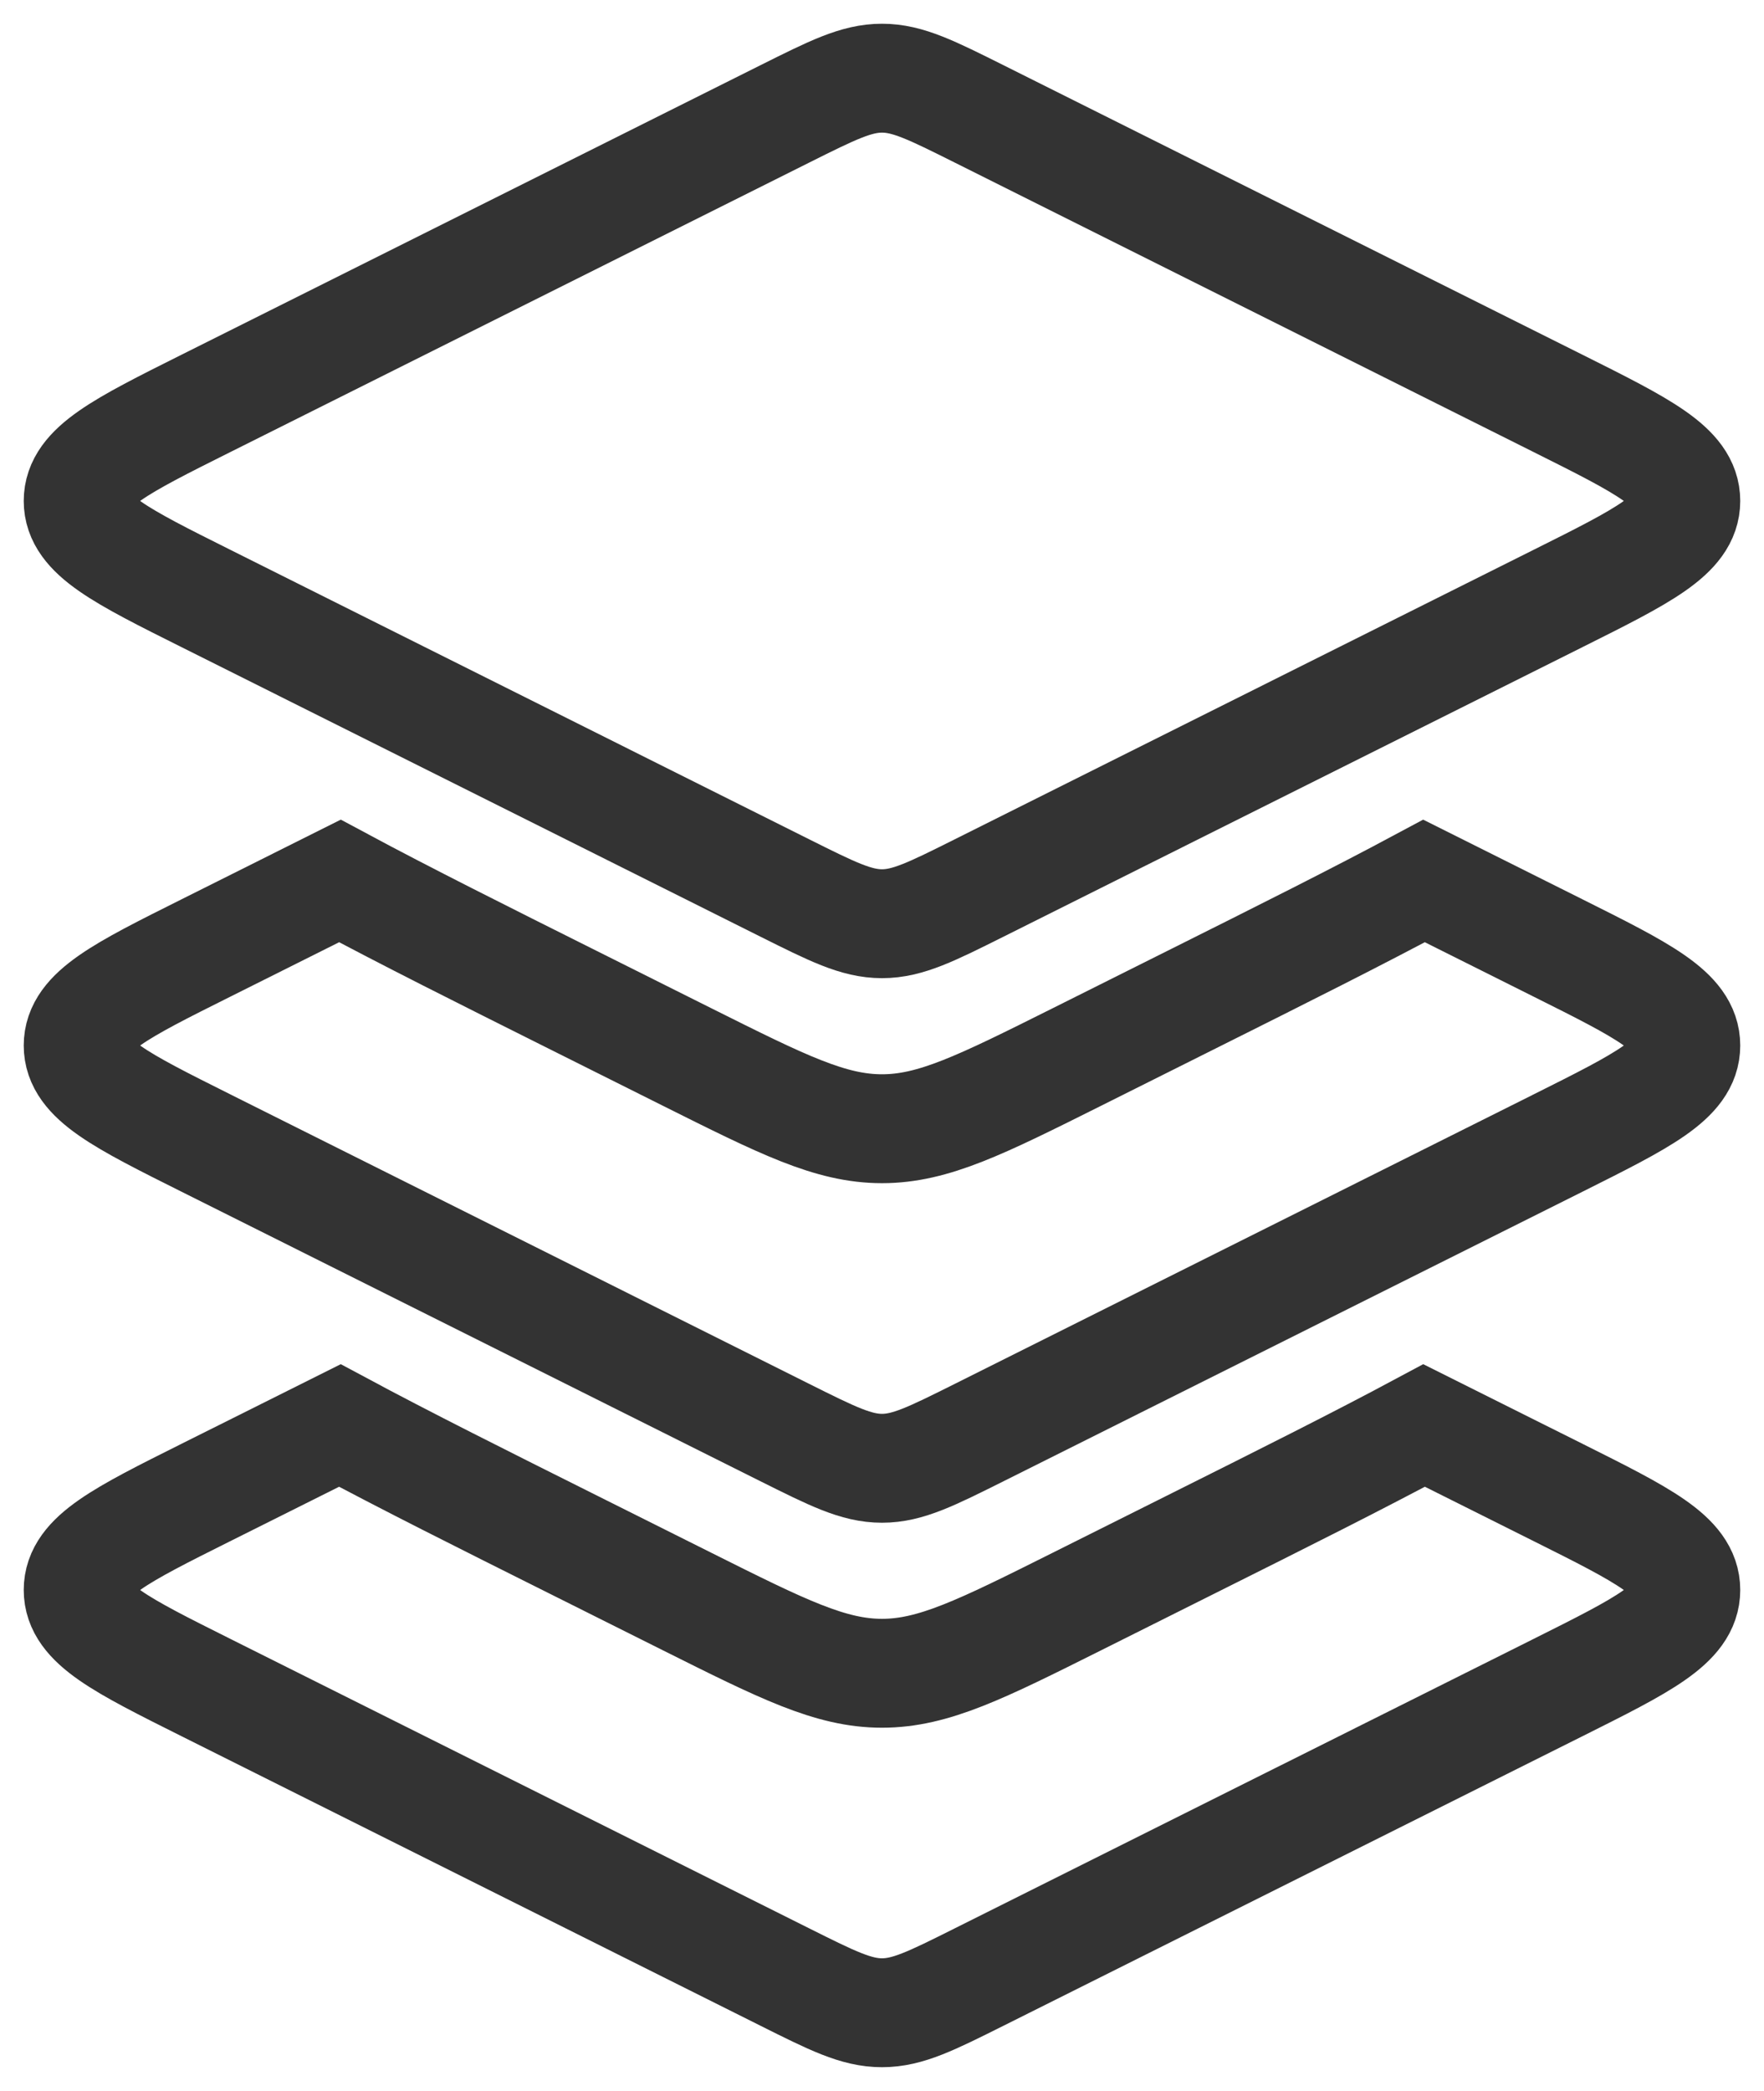
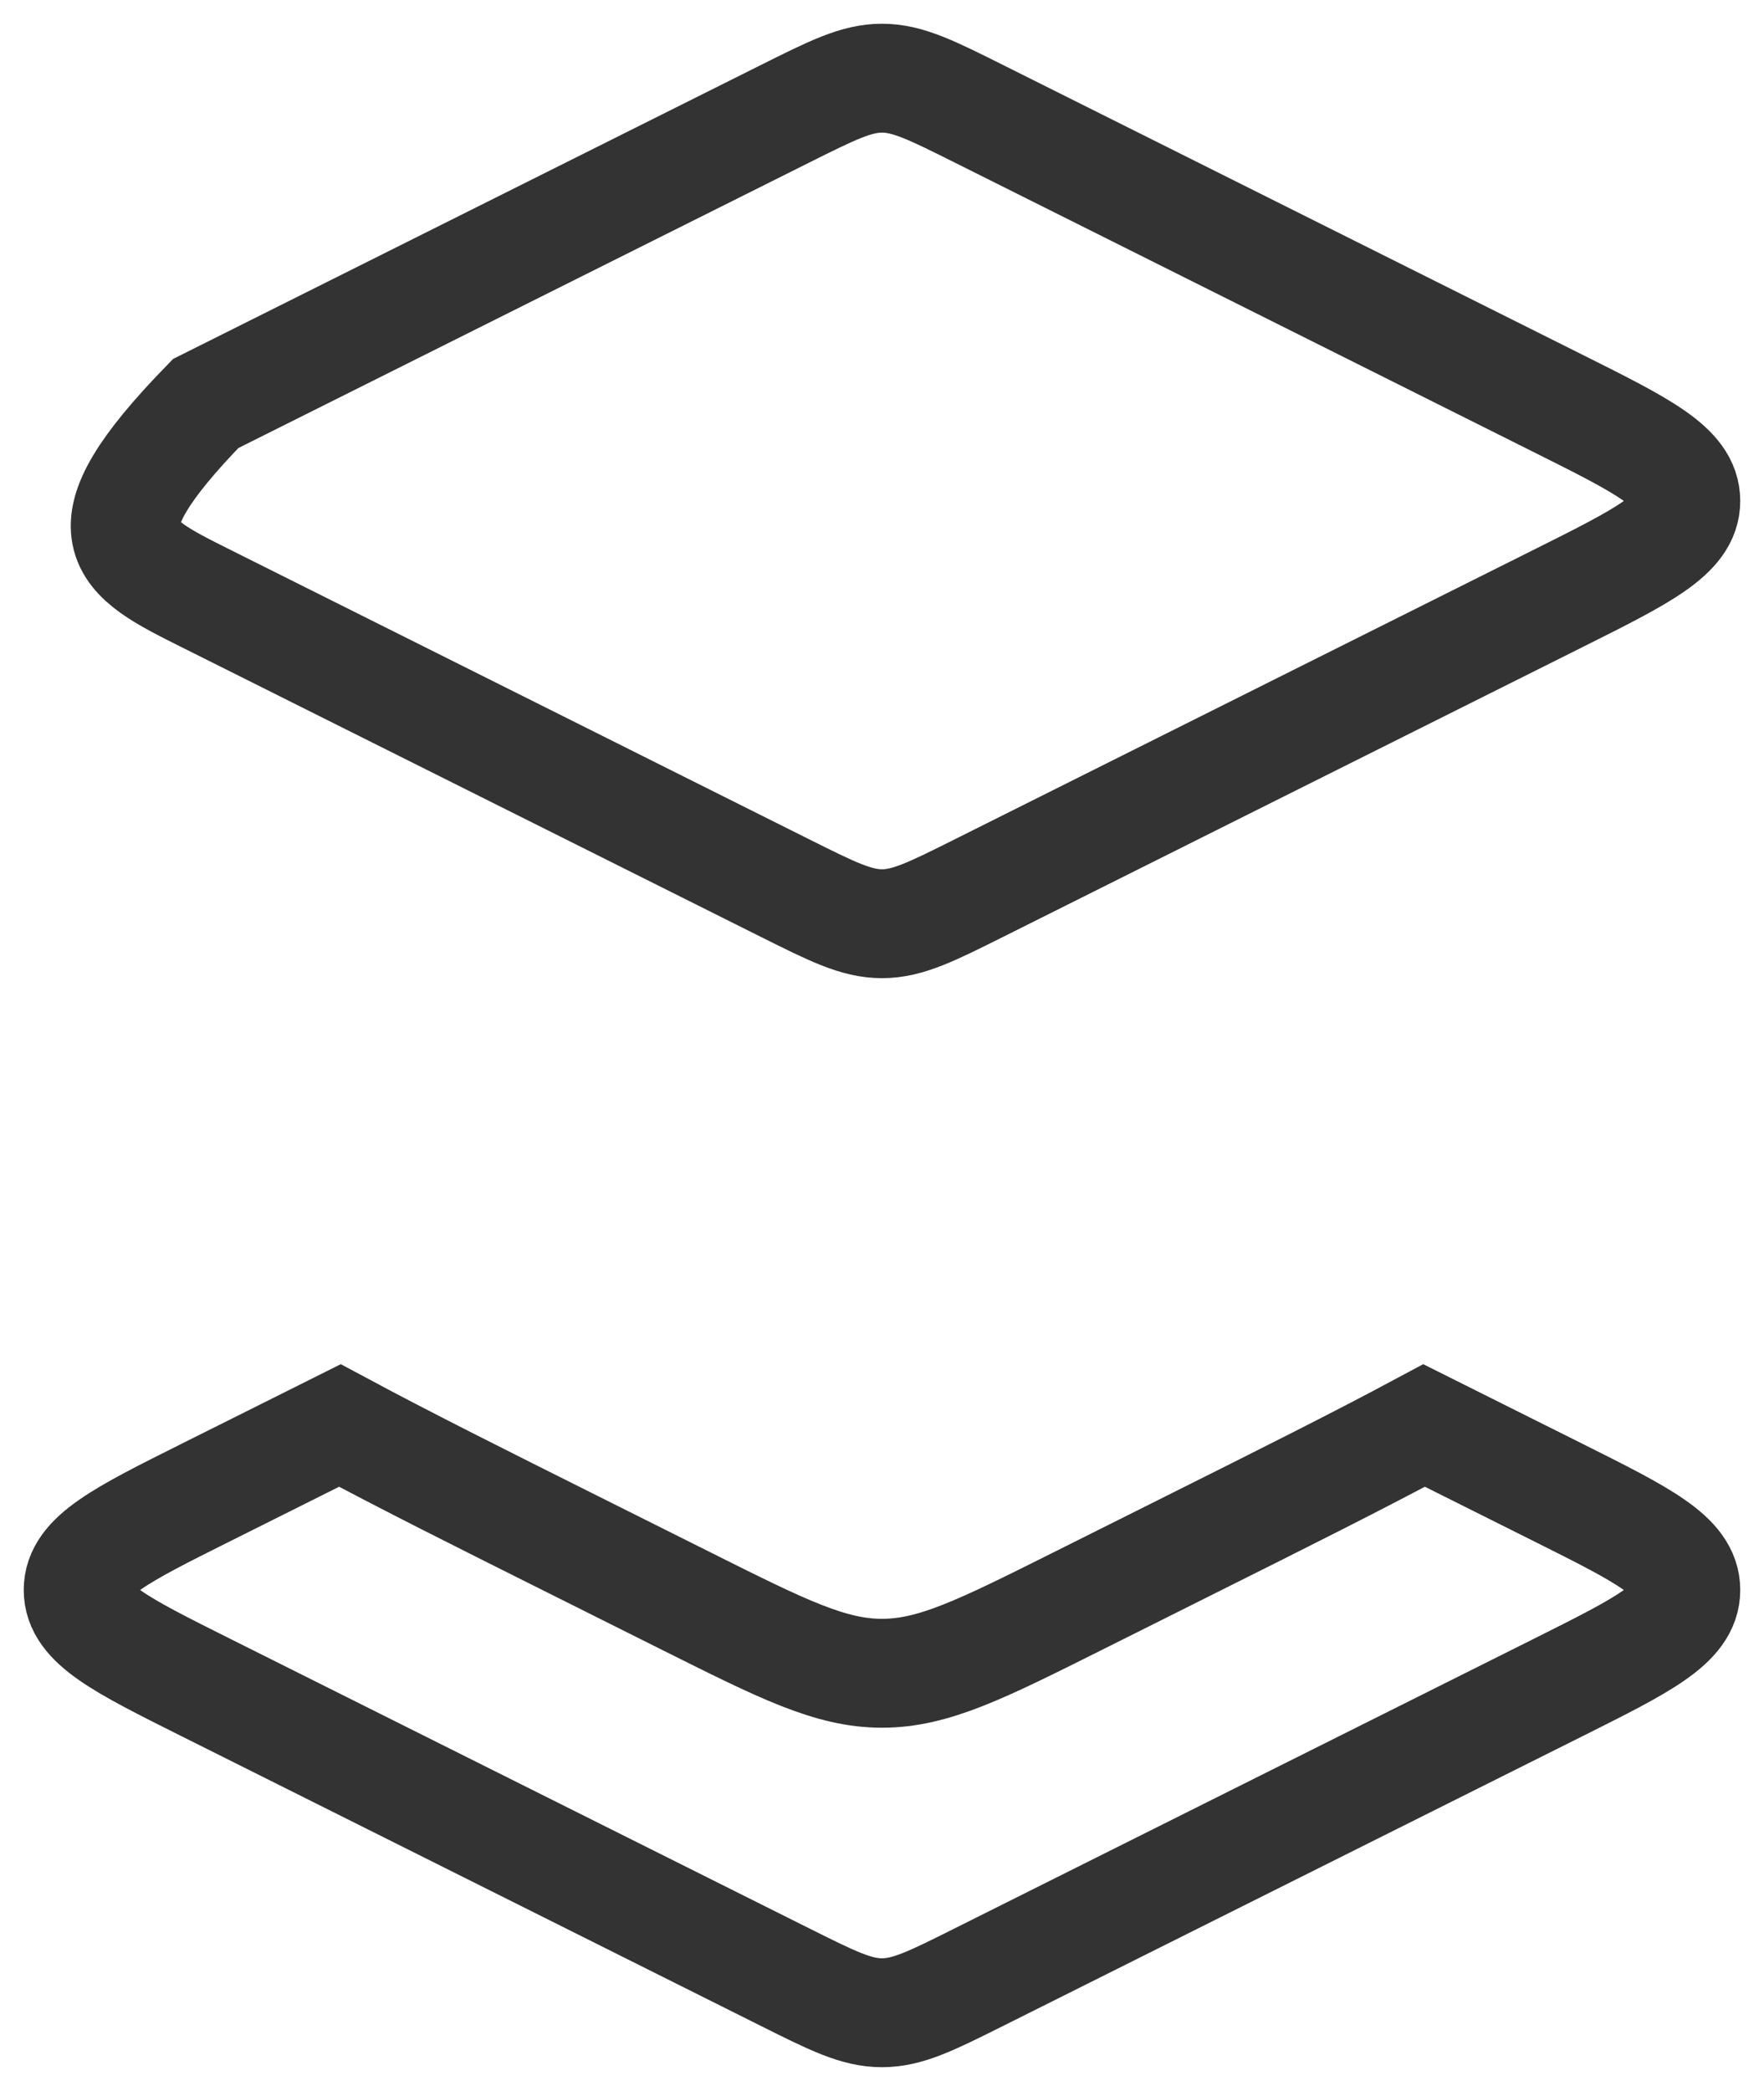
<svg xmlns="http://www.w3.org/2000/svg" width="54" height="64" viewBox="0 0 54 64" fill="none">
  <g clip-path="url(#clip0_479_49)">
-     <path d="M24.018 3.49L6.296 12.351C3.694 13.652 2.393 14.303 2.393 15.333C2.393 16.363 3.694 17.014 6.296 18.314L24.018 27.176C25.481 27.907 26.213 28.273 27 28.273C27.787 28.273 28.518 27.907 29.981 27.176L47.703 18.314C50.305 17.014 51.606 16.363 51.606 15.333C51.606 14.303 50.305 13.652 47.703 12.351L29.981 3.49C28.518 2.759 27.787 2.393 27 2.393C26.213 2.393 25.481 2.759 24.018 3.49Z" stroke="#333333" stroke-width="3.333" />
-     <path fill-rule="evenodd" clip-rule="evenodd" d="M10.406 26.964C12.419 28.045 14.79 29.23 17.518 30.594L21.037 32.354C23.963 33.817 25.426 34.548 27 34.548C28.573 34.548 30.036 33.817 32.963 32.354L36.482 30.594C39.21 29.23 41.58 28.045 43.593 26.964L47.704 29.02C50.305 30.32 51.606 30.971 51.606 32.001C51.606 33.031 50.305 33.681 47.704 34.982L29.981 43.844C28.518 44.575 27.787 44.941 27 44.941C26.213 44.941 25.481 44.575 24.018 43.844L6.296 34.982C3.694 33.681 2.393 33.031 2.393 32.001C2.393 30.971 3.694 30.32 6.296 29.02L10.406 26.964Z" stroke="#333333" stroke-width="3.333" />
+     <path d="M24.018 3.49L6.296 12.351C2.393 16.363 3.694 17.014 6.296 18.314L24.018 27.176C25.481 27.907 26.213 28.273 27 28.273C27.787 28.273 28.518 27.907 29.981 27.176L47.703 18.314C50.305 17.014 51.606 16.363 51.606 15.333C51.606 14.303 50.305 13.652 47.703 12.351L29.981 3.49C28.518 2.759 27.787 2.393 27 2.393C26.213 2.393 25.481 2.759 24.018 3.49Z" stroke="#333333" stroke-width="3.333" />
    <path fill-rule="evenodd" clip-rule="evenodd" d="M10.405 43.631C12.418 44.712 14.789 45.897 17.518 47.261L21.037 49.021C23.963 50.484 25.426 51.215 27 51.215C28.574 51.215 30.037 50.484 32.963 49.021L36.482 47.261C39.21 45.897 41.581 44.712 43.595 43.631L47.704 45.685C50.305 46.986 51.606 47.636 51.606 48.666C51.606 49.697 50.305 50.347 47.704 51.648L29.981 60.509C28.518 61.241 27.787 61.606 27 61.606C26.213 61.606 25.481 61.241 24.018 60.509L6.296 51.648C3.694 50.347 2.393 49.697 2.393 48.666C2.393 47.636 3.694 46.986 6.296 45.685L10.405 43.631Z" stroke="#333333" stroke-width="3.333" />
  </g>
  <defs>
    <clipPath id="clip0_479_49">
      <rect width="54" height="64" fill="white" />
    </clipPath>
  </defs>
</svg>